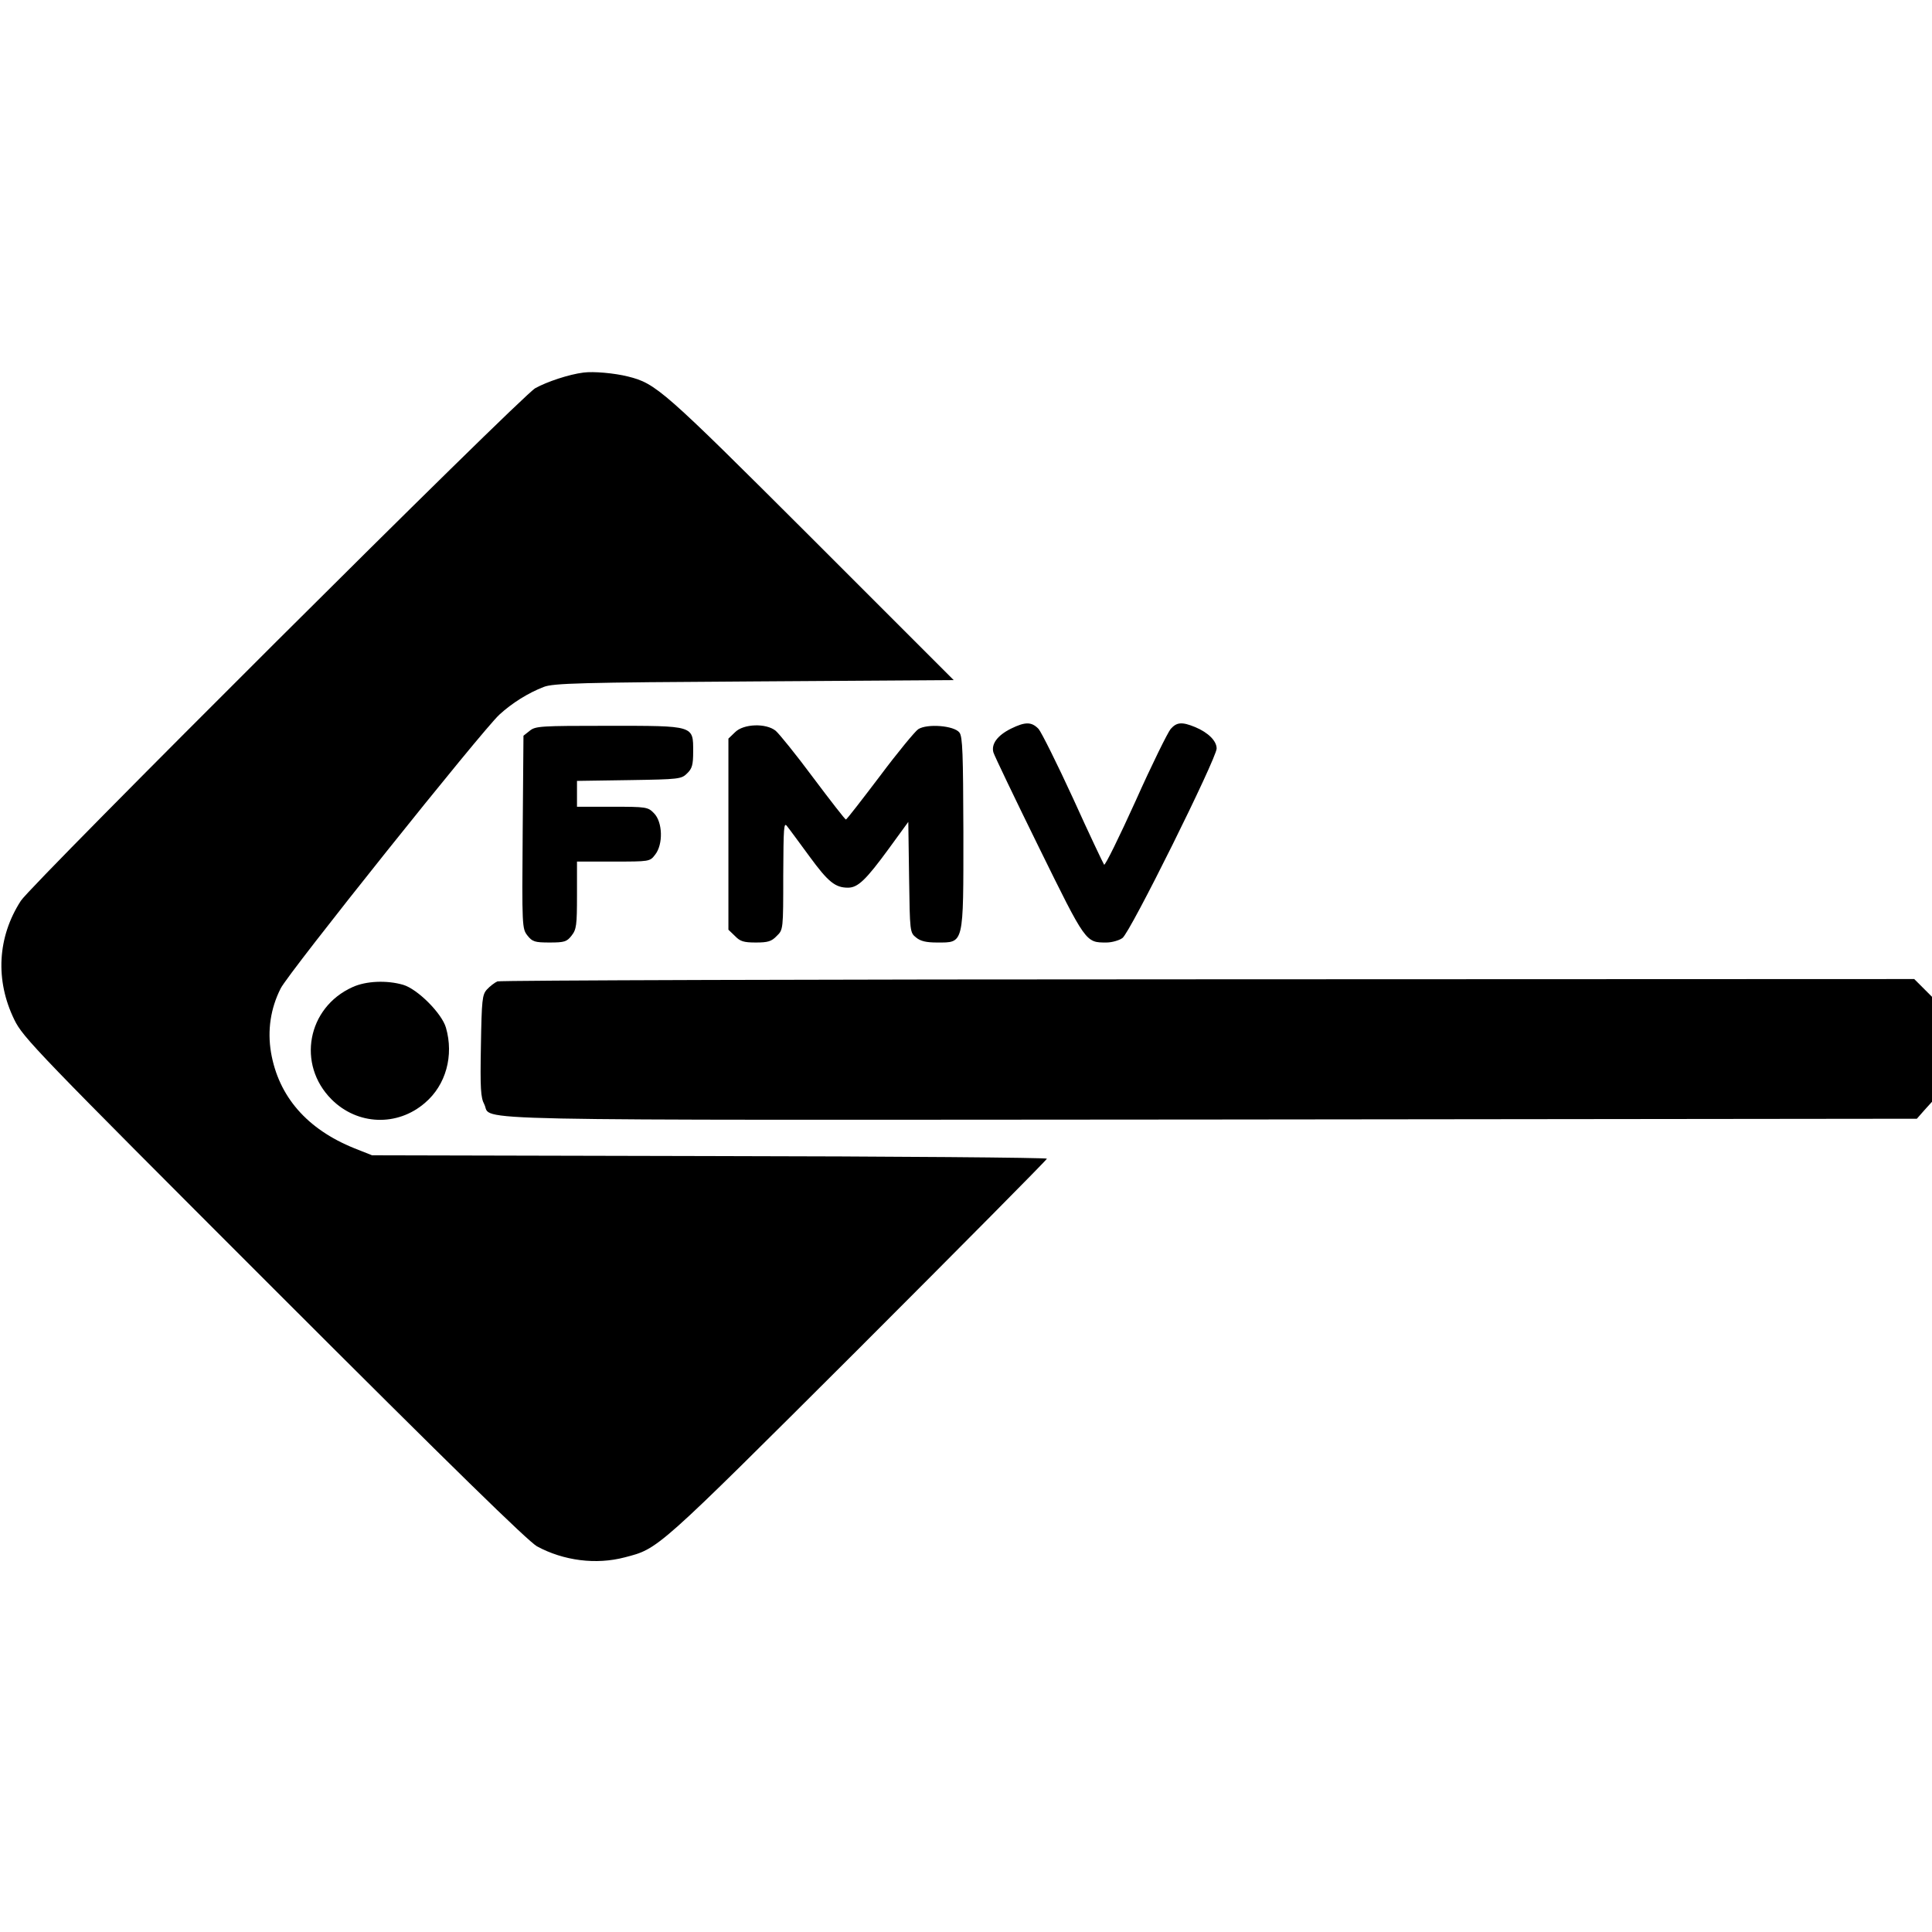
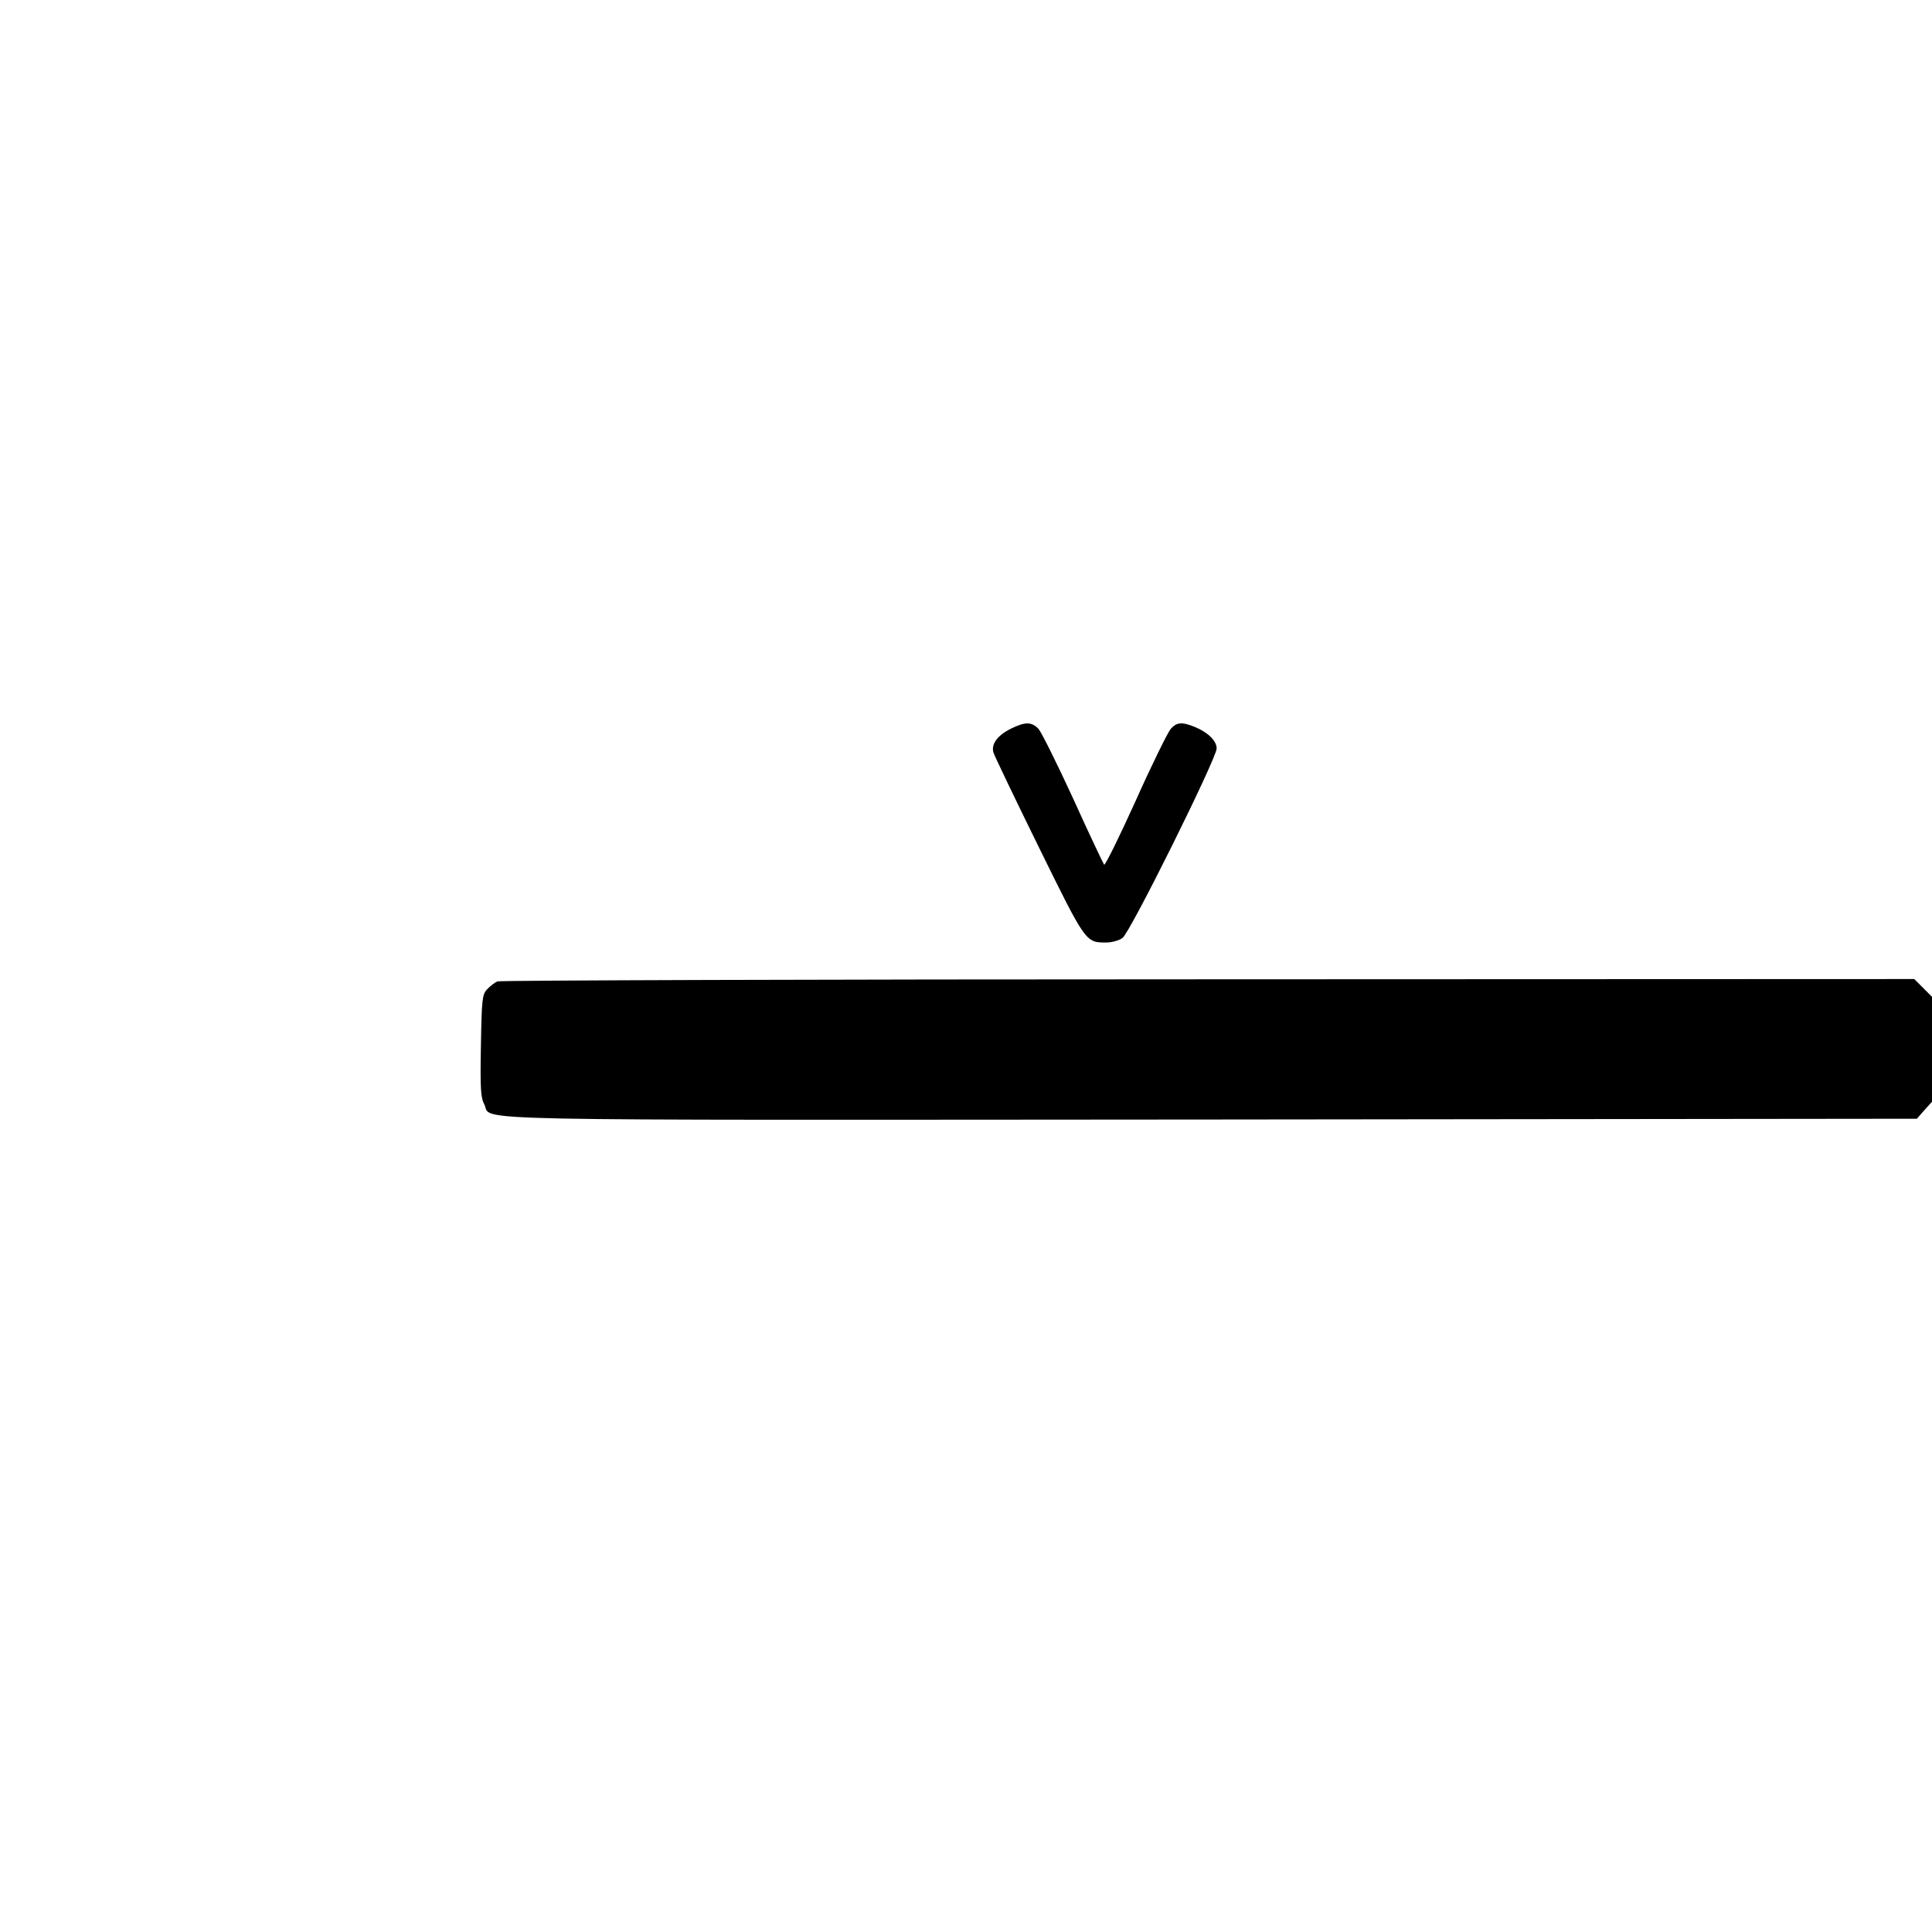
<svg xmlns="http://www.w3.org/2000/svg" version="1.0" width="740pt" height="740pt" viewBox="0 0 740 740" preserveAspectRatio="xMidYMid meet">
  <g transform="translate(0,740) scale(0.1,-0.1)" fill="#000000" stroke="none">
-     <path d="M2235 5973 c-56 -7 -140 -35 -185 -60 -55 -31 -1927 -1897 -1970 -1963 -90 -139 -99 -305 -25 -456 33 -68 84 -121 994 -1031 687 -687 973 -966 1008 -986 102 -55 226 -71 336 -42 130 34 116 21 890 793 400 400 727 730 727 734 0 4 -582 9 -1292 10 l-1293 3 -68 27 c-181 73 -290 198 -319 367 -14 84 -2 168 37 245 28 58 773 990 838 1049 48 44 110 83 170 106 37 14 137 17 806 21 l764 5 -546 546 c-569 568 -594 590 -702 617 -52 13 -132 20 -170 15z" />
    <path d="M3872 4609 c-52 -26 -76 -59 -67 -91 4 -13 82 -176 174 -363 181 -368 179 -365 259 -365 21 0 48 8 61 17 29 19 361 689 361 726 0 29 -32 61 -82 82 -51 21 -71 19 -94 -7 -11 -13 -72 -136 -134 -275 -63 -139 -117 -249 -121 -245 -3 4 -57 117 -118 252 -62 135 -122 255 -133 268 -27 28 -51 28 -106 1z" />
-     <path d="M2029 4601 l-24 -19 -3 -369 c-3 -363 -2 -370 18 -396 19 -24 28 -27 85 -27 57 0 66 3 84 26 19 24 21 40 21 155 l0 129 139 0 c139 0 140 0 160 26 32 40 29 126 -4 159 -23 24 -29 25 -160 25 l-135 0 0 49 0 50 200 3 c192 3 200 4 222 26 19 18 23 33 23 83 0 101 6 99 -325 99 -259 0 -279 -1 -301 -19z" />
-     <path d="M2815 4595 l-25 -24 0 -366 0 -366 25 -24 c20 -21 34 -25 80 -25 46 0 60 4 80 25 25 24 25 25 25 232 1 186 2 206 15 188 9 -11 47 -63 86 -116 71 -97 98 -119 147 -119 38 0 69 30 156 149 l75 103 3 -212 c3 -209 3 -212 27 -231 17 -14 39 -19 80 -19 104 0 101 -12 101 422 -1 303 -3 366 -15 382 -20 27 -124 35 -158 13 -12 -8 -79 -89 -147 -180 -69 -91 -127 -166 -130 -166 -3 0 -59 72 -125 160 -66 89 -131 169 -144 180 -37 30 -124 27 -156 -6z" />
    <path d="M1905 3641 c-11 -5 -29 -19 -40 -31 -18 -20 -20 -39 -23 -215 -3 -163 -1 -199 13 -225 33 -65 -180 -60 2786 -58 l2701 3 29 33 29 32 0 201 0 201 -34 34 -34 34 -2703 -1 c-1487 0 -2713 -4 -2724 -8z" />
-     <path d="M1350 3619 c-173 -78 -214 -296 -80 -430 99 -99 252 -105 358 -13 80 68 111 181 80 288 -16 55 -109 148 -164 164 -62 18 -142 15 -194 -9z" />
  </g>
</svg>